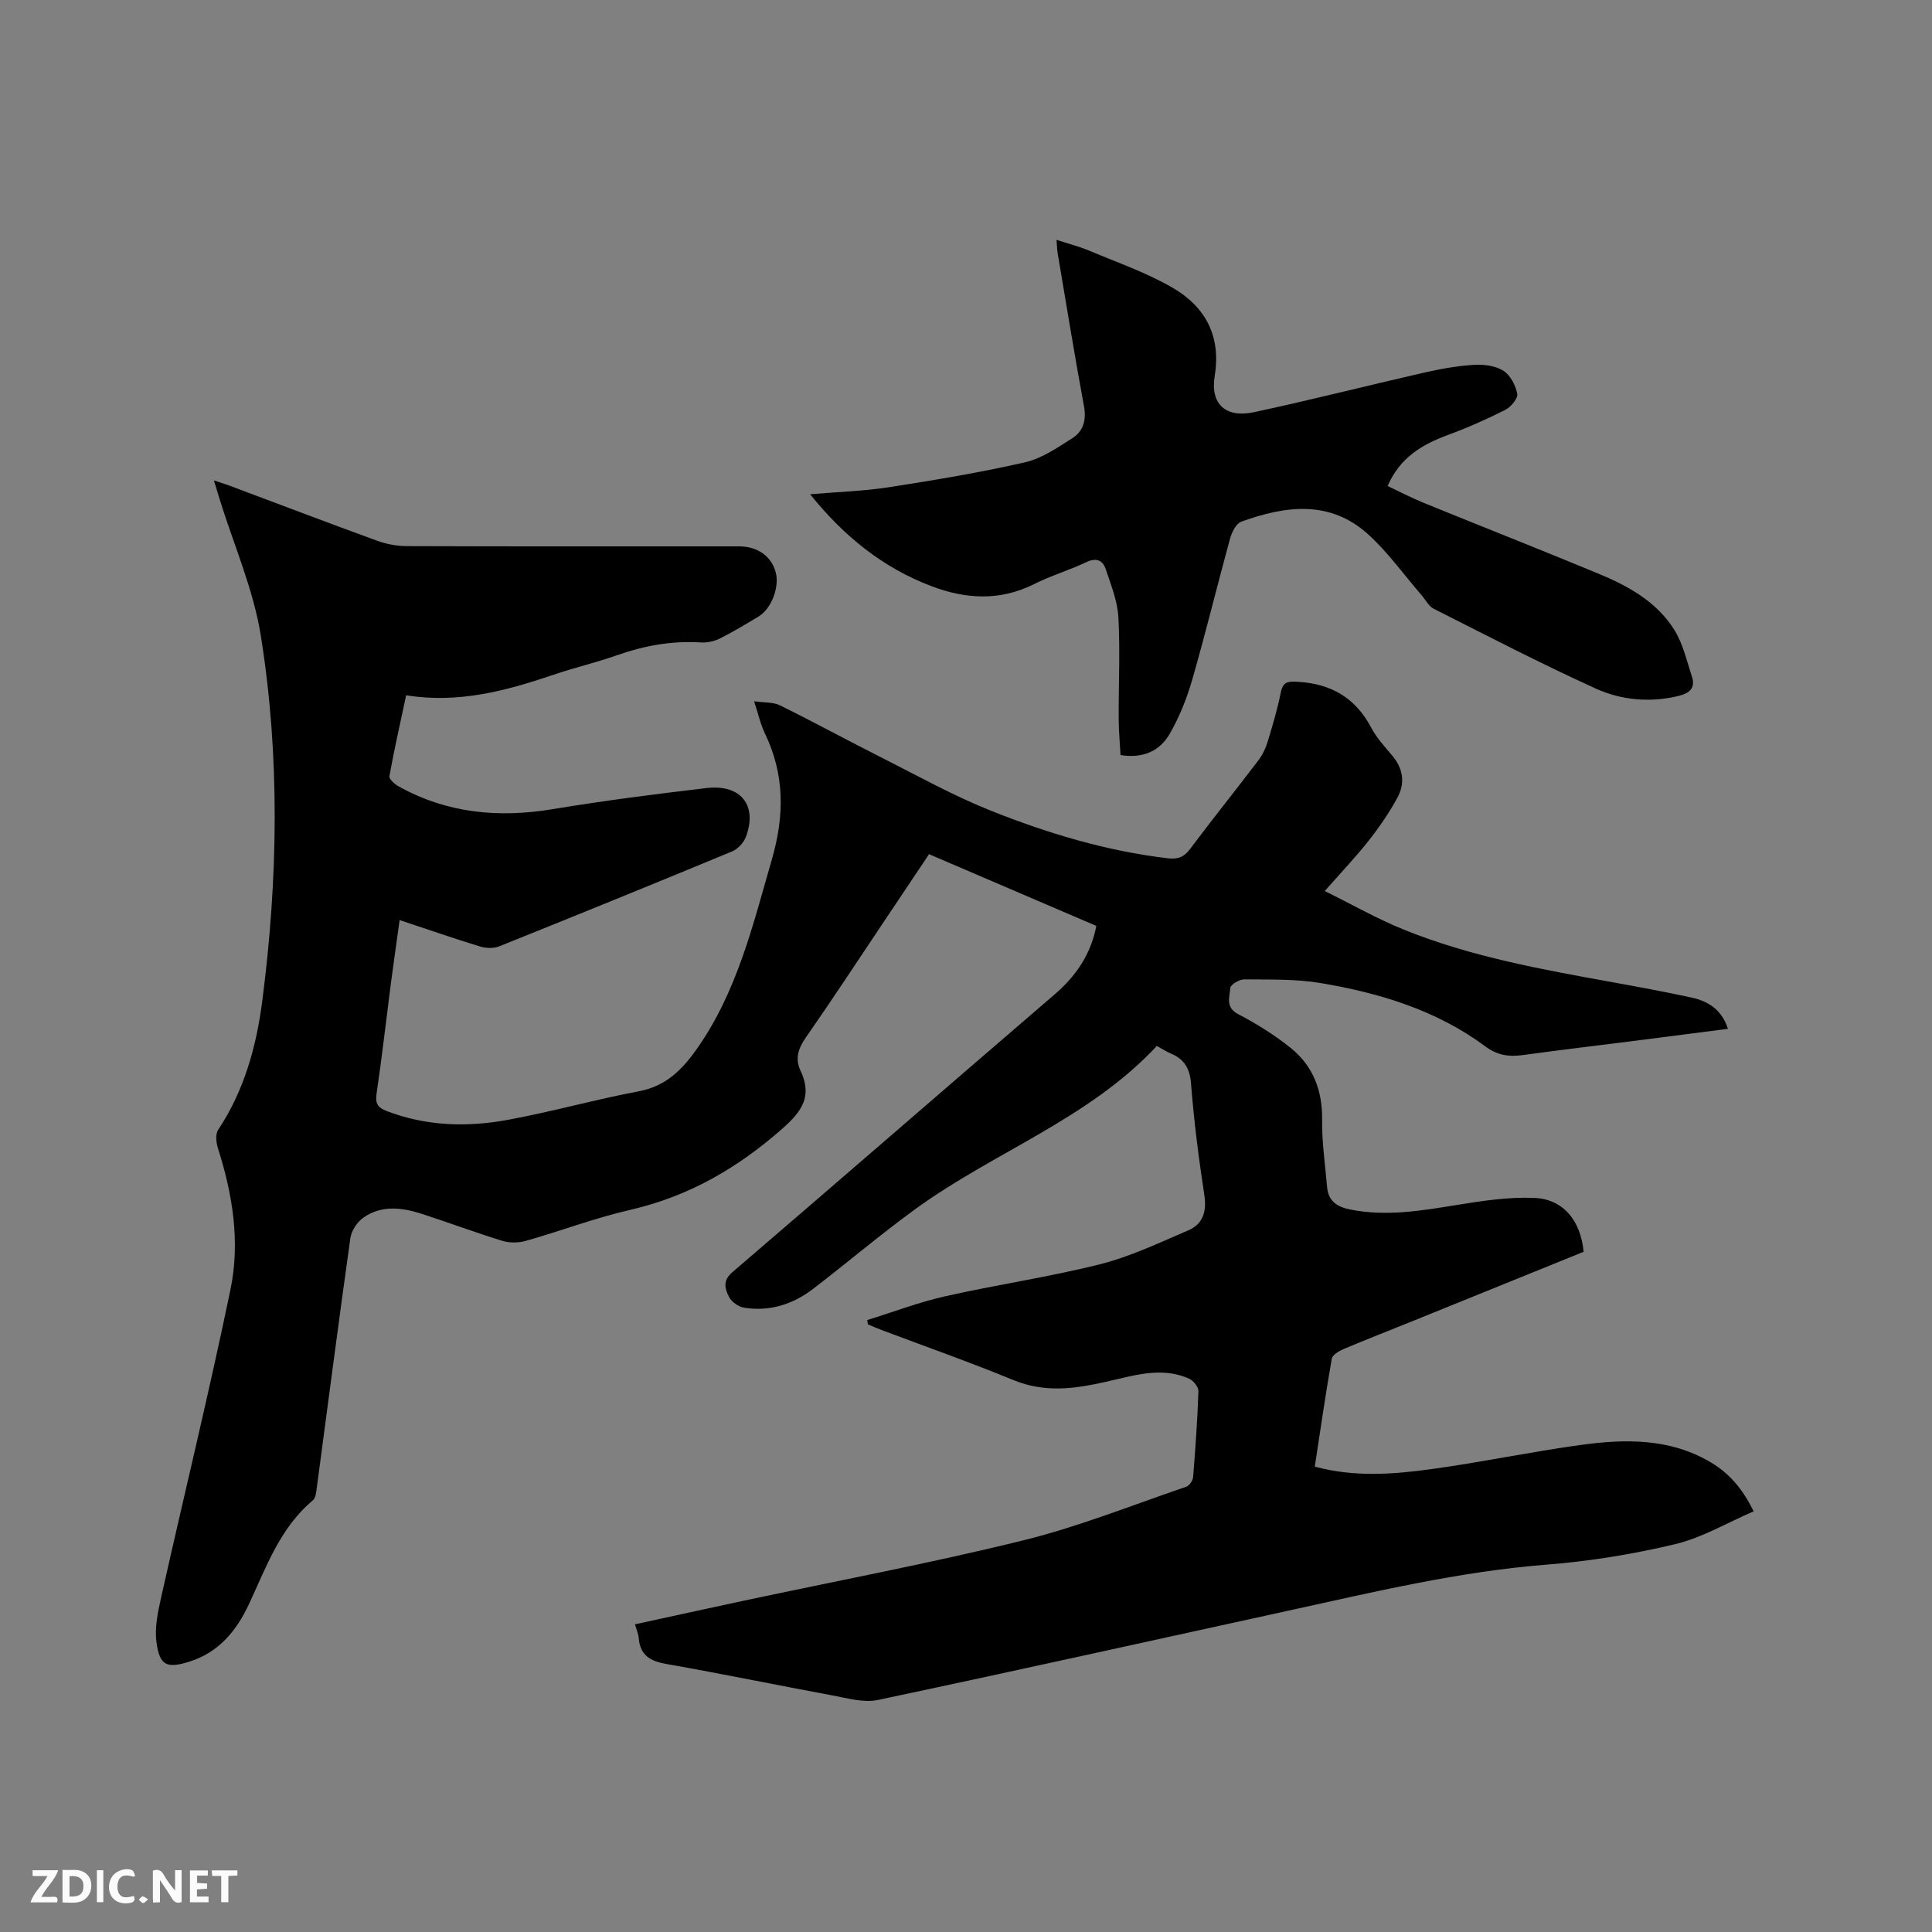
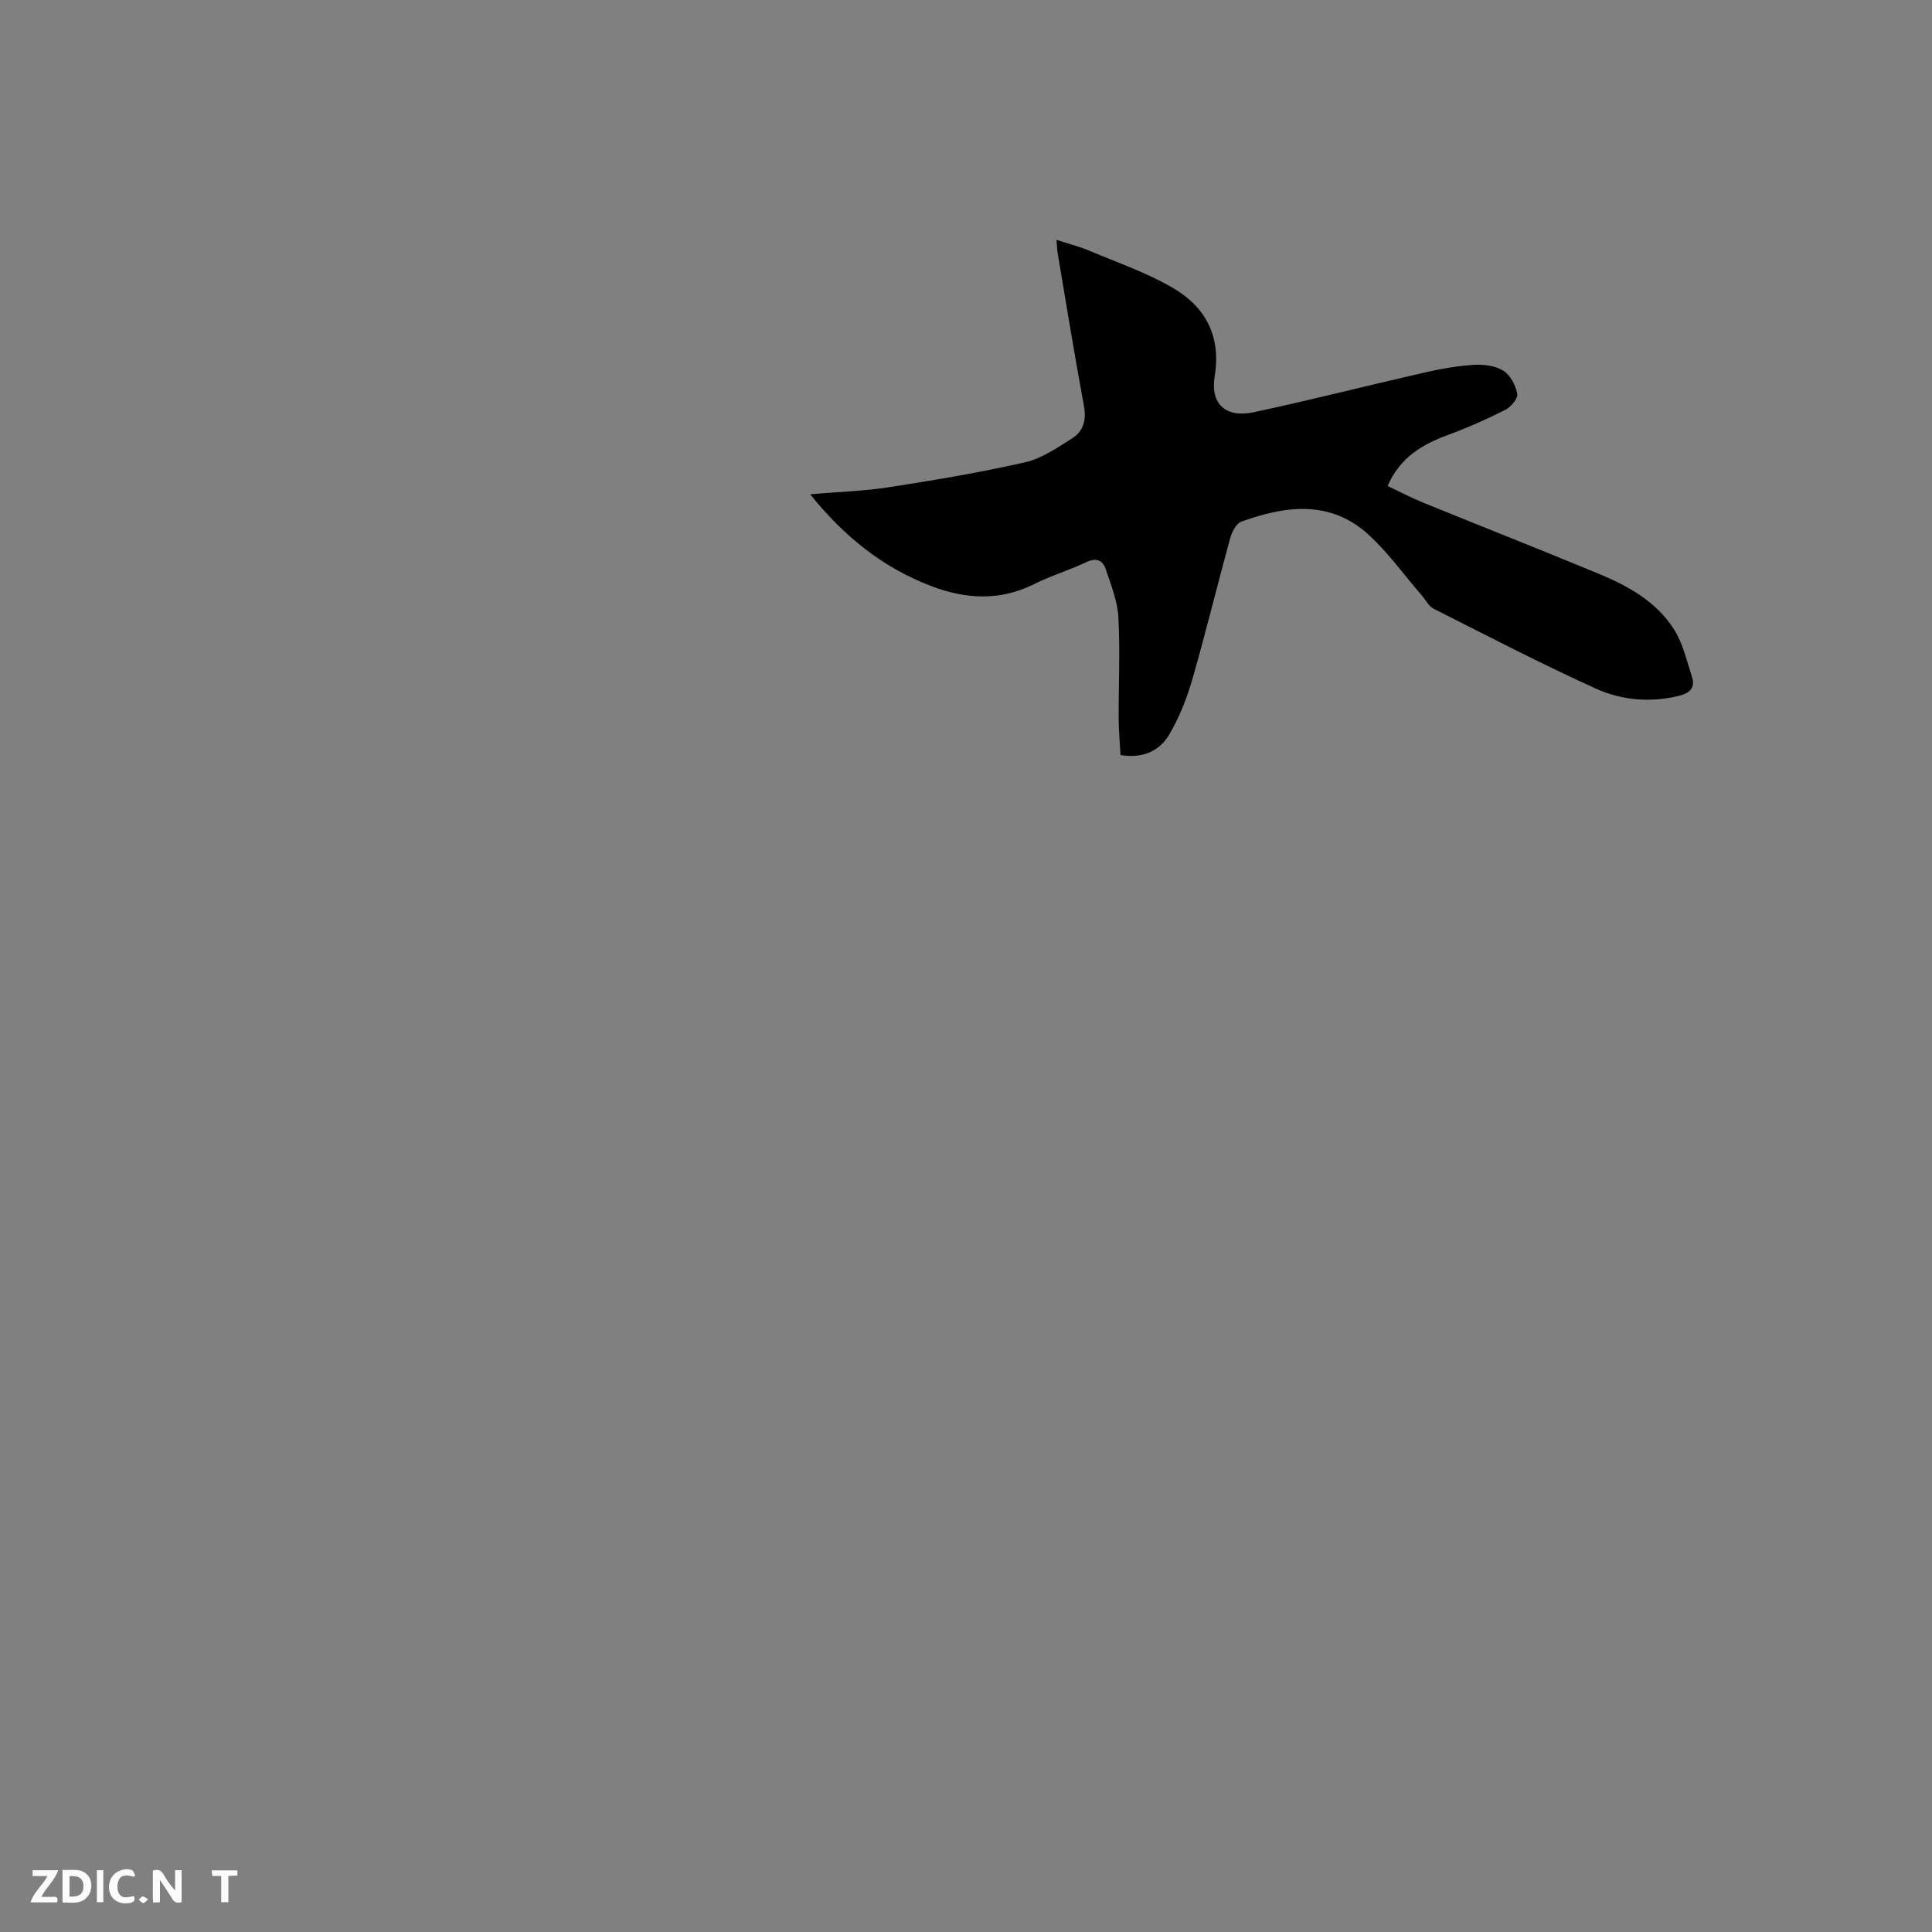
<svg xmlns="http://www.w3.org/2000/svg" enable-background="new 0 0 400 400" viewBox="0 0 400 400">
  <rect x="0" y="0" width="400" height="400" fill="#808080" stroke="none" />
-   <path d="m131.46 336.3c7.76-1.69 15.19-3.32 22.62-4.91 19.26-4.11 38.64-7.76 57.75-12.47 11.47-2.83 22.54-7.28 33.76-11.1.65-.22 1.37-1.28 1.43-2 .48-5.92.9-11.84 1.1-17.77.03-.87-1.02-2.21-1.9-2.6-4.16-1.87-8.47-1.38-12.77-.4-2.99.68-5.97 1.44-9 1.93-4.95.8-9.76.75-14.63-1.25-9-3.7-18.2-6.94-27.31-10.37-.96-.36-1.89-.78-2.83-1.17-.04-.3-.08-.6-.12-.89 5.38-1.67 10.67-3.69 16.15-4.92 10.63-2.4 21.47-3.97 32.03-6.63 6.28-1.58 12.26-4.44 18.26-7.01 3.07-1.32 3.87-3.91 3.34-7.35-1.17-7.64-2.15-15.33-2.75-23.04-.25-3.2-1.43-5.09-4.24-6.26-.87-.36-1.66-.89-2.84-1.54-14.08 15.14-33.78 21.96-50.1 33.85-7.18 5.24-13.98 11-21.03 16.42-4.2 3.23-9.01 4.76-14.31 3.93-1.17-.18-2.63-1.22-3.15-2.26-.78-1.59-1.38-3.3.66-5.05 22.3-19.12 44.46-38.39 66.74-57.53 4.42-3.8 7.49-8.22 8.67-14.21-11.52-4.94-22.96-9.84-34.64-14.85-3.33 4.97-6.55 9.8-9.79 14.63-5.19 7.75-10.3 15.55-15.64 23.2-1.59 2.28-2.39 4.41-1.19 6.97 2.46 5.24.45 8.33-3.79 12.06-9.27 8.16-19.38 14-31.47 16.78-7.31 1.68-14.38 4.37-21.61 6.42-1.52.43-3.38.45-4.87-.01-5.56-1.71-11.01-3.75-16.55-5.55-4.14-1.35-8.41-1.92-12.21.75-1.28.9-2.48 2.7-2.69 4.23-2.42 17.21-4.64 34.44-6.95 51.67-.12.91-.22 2.12-.81 2.62-6.85 5.74-9.67 13.88-13.29 21.61-2.52 5.37-6.19 9.87-12.23 11.78-4.7 1.48-6.23.89-6.87-4.07-.39-3 .3-6.23.98-9.25 4.76-21.27 9.95-42.44 14.36-63.78 2.02-9.77.44-19.63-2.61-29.18-.37-1.17-.55-2.91.04-3.8 5.42-8.16 7.94-17.32 9.16-26.83 3.23-25.14 3.68-50.39-.31-75.43-1.53-9.62-5.6-18.83-8.51-28.23-.34-1.1-.67-2.21-1.21-3.97 1.36.45 2.29.73 3.18 1.06 10.21 3.82 20.4 7.71 30.65 11.44 1.94.7 4.1 1.1 6.16 1.1 22.91.08 45.81.05 68.72.05 3.83 0 6.69 2.02 7.6 5.35.83 3.06-.88 7.57-3.56 9.18-2.63 1.58-5.27 3.18-8.01 4.55-1.17.58-2.64.9-3.94.81-6.03-.38-11.77.68-17.44 2.68-4.29 1.51-8.74 2.54-13.05 4.01-9.79 3.32-19.66 6-30.51 4.25-1.25 5.85-2.48 11.27-3.47 16.75-.1.58 1.06 1.64 1.86 2.08 10.06 5.62 20.75 6.61 32 4.74 10.55-1.75 21.17-3.11 31.79-4.36 7.12-.84 10.6 3.58 8.16 10.1-.45 1.21-1.66 2.52-2.84 3.01-16.04 6.65-32.12 13.19-48.23 19.66-1.14.46-2.71.41-3.91.05-5.45-1.67-10.85-3.54-16.71-5.49-.63 4.55-1.26 8.89-1.83 13.25-.98 7.57-1.83 15.15-2.95 22.7-.29 1.98.21 2.85 2 3.55 8.28 3.21 16.83 3.42 25.36 1.83 9.05-1.68 17.94-4.18 26.98-5.89 5.64-1.06 9.02-4.55 12.07-8.9 8.27-11.81 11.51-25.53 15.43-39.07 2.62-9.04 2.69-17.59-1.44-26.13-.9-1.86-1.34-3.94-2.23-6.64 2.19.31 3.97.16 5.33.83 7.2 3.56 14.25 7.4 21.42 11.02 7.35 3.71 14.59 7.74 22.21 10.78 11.8 4.71 23.98 8.38 36.7 9.88 2.02.24 3.3-.2 4.56-1.87 4.64-6.19 9.49-12.23 14.17-18.39.87-1.14 1.53-2.54 1.95-3.92 1.02-3.34 2.01-6.71 2.7-10.13.46-2.27 1.48-2.35 3.52-2.23 6.89.39 11.94 3.31 15.2 9.49 1.12 2.13 2.83 3.97 4.39 5.83 2.24 2.67 2.65 5.67 1.08 8.59-1.69 3.14-3.75 6.13-5.96 8.94-2.68 3.41-5.69 6.56-9.12 10.47 5.66 2.79 10.87 5.77 16.39 8 13.93 5.63 28.65 8.25 43.35 10.91 5.42.98 10.84 1.98 16.21 3.15 3.44.75 6.24 2.48 7.52 6.47-6.48.83-12.76 1.65-19.05 2.45-7.78.99-15.56 1.9-23.33 2.97-2.92.4-5.27.13-7.88-1.81-10.1-7.48-21.88-11.05-34.08-13.09-5.17-.87-10.53-.7-15.81-.76-1.01-.01-2.84 1.09-2.88 1.76-.11 1.86-1.1 4.02 1.65 5.45 3.82 1.99 7.55 4.32 10.9 7.02 4.63 3.74 6.54 8.83 6.46 14.88-.06 4.63.64 9.27 1.03 13.9.24 2.9 2.1 4.1 4.76 4.63 7.45 1.5 14.73.26 22.08-.93 5.28-.86 10.69-1.68 16-1.47 6.04.23 9.66 4.67 10.27 11.16-11.59 4.7-23.25 9.43-34.91 14.15-4.91 1.99-9.84 3.9-14.72 5.96-.98.41-2.37 1.22-2.51 2.03-1.3 7.38-2.36 14.8-3.52 22.34 8.21 2.22 16.25 1.6 24.19.51 10.28-1.41 20.45-3.56 30.73-4.98 9.32-1.29 18.64-1.46 27.16 3.64 3.73 2.24 6.48 5.37 8.78 10.09-5.47 2.35-10.65 5.45-16.25 6.79-8.71 2.08-17.66 3.54-26.59 4.24-18.15 1.42-35.75 5.65-53.43 9.52-28.34 6.19-56.66 12.5-85.04 18.5-2.93.62-6.27-.36-9.36-.93-11.45-2.12-22.86-4.49-34.33-6.5-3.32-.58-5.49-1.71-5.82-5.29-.03-.83-.4-1.62-.79-2.94z" fill="#000001" />
  <path d="m231.99 156.33c-.13-2.53-.37-5.04-.38-7.55-.03-6.99.32-14-.06-20.98-.19-3.38-1.54-6.73-2.64-10.01-.62-1.83-1.97-2.37-4.01-1.4-3.54 1.67-7.33 2.8-10.82 4.55-7.07 3.54-14.16 3.1-21.23.42-10.03-3.8-18.1-10.29-25.12-19.03 5.82-.5 11.17-.65 16.41-1.47 9.4-1.46 18.8-3.03 28.07-5.14 3.47-.79 6.7-3.03 9.8-4.99 2.29-1.45 2.95-3.76 2.41-6.67-1.95-10.51-3.65-21.07-5.44-31.62-.12-.71-.13-1.44-.24-2.78 2.52.82 4.73 1.38 6.8 2.25 5.83 2.46 11.9 4.55 17.33 7.72 6.71 3.93 9.97 9.98 8.62 18.22-.95 5.78 2.24 8.74 8.12 7.49 11.79-2.52 23.48-5.51 35.23-8.19 3.39-.77 6.86-1.4 10.33-1.61 2.03-.13 4.44.18 6.09 1.22 1.44.91 2.54 3.02 2.87 4.78.18.95-1.32 2.73-2.48 3.32-3.86 1.95-7.84 3.71-11.89 5.2-5.35 1.97-9.93 4.69-12.47 10.56 2.49 1.17 4.88 2.43 7.37 3.45 12.05 4.91 24.17 9.68 36.19 14.66 6.22 2.57 12.18 5.84 15.83 11.73 1.78 2.86 2.54 6.38 3.62 9.65.78 2.39-.59 3.44-2.76 3.97-5.89 1.43-11.82.9-17.13-1.51-11.36-5.15-22.43-10.91-33.57-16.53-1.03-.52-1.67-1.83-2.49-2.78-3.66-4.23-6.95-8.87-11.06-12.61-7.93-7.2-17.16-5.95-26.31-2.64-1.07.39-1.95 2.19-2.31 3.5-2.66 9.68-5.02 19.45-7.8 29.1-1.13 3.92-2.67 7.82-4.71 11.34-2.03 3.53-5.51 5.13-10.17 4.38z" fill="#000001" />
  <g fill="#fafbfa">
    <path d="m37.59 393.81c-.92.31-1.52.05-2-.78-.7-1.2-1.52-2.34-2.47-3.78v4.59c-.55.03-.95.05-1.41.07-.03-.37-.06-.64-.06-.91 0-1.91 0-3.81 0-5.7 1.13-.41 1.77-.03 2.29.91.62 1.11 1.38 2.14 2.31 3.19v-4.2h1.35v6.61z" />
    <path d="m12.94 393.88v-6.75c1.9.19 3.93-.54 5.37 1.29.8 1.01.78 2.88.03 3.97-1.37 1.97-3.4 1.51-5.4 1.49m1.45-1.22c2.04.12 2.92-.58 2.89-2.21-.03-1.51-.98-2.19-2.89-2z" />
    <path d="m11.81 393.87h-5.49c.68-2.18 2.47-3.48 3.51-5.45h-3.08v-1.21h5.29c-.71 2.13-2.44 3.48-3.47 5.51.86 0 1.63.04 2.39-.01.79-.05 1.14.21.85 1.16" />
-     <path d="m39.33 393.86v-6.61h3.7v1.07h-2.22v1.52c.68.04 1.34.09 2.07.13v1.07c-.72.05-1.38.09-2.1.14v1.48h2.4v1.19h-3.85z" />
    <path d="m27.71 388.56c-1.15-.3-2.46-.61-3.1.64-.37.73-.41 1.93-.06 2.67.63 1.35 1.99.93 3.17.68.35.94-.01 1.32-.93 1.46-1.62.25-3.05-.27-3.76-1.48-.73-1.24-.6-3.03.31-4.17.88-1.11 2.71-1.7 4-1.16.32.13.44.74.65 1.12-.1.08-.19.16-.28.24" />
    <path d="m49.15 387.24v1.07c-.59.02-1.17.05-1.87.08v5.44h-1.48v-5.44h-1.85c-.05-.4-.08-.73-.13-1.15z" />
    <path d="m20.06 387.21h1.33v6.62h-1.33z" />
    <path d="m30.68 393.25c-.49.38-.8.79-1.05.76-.32-.05-.6-.45-.9-.7.26-.24.51-.64.8-.67.29-.04.62.3 1.15.61" />
  </g>
</svg>